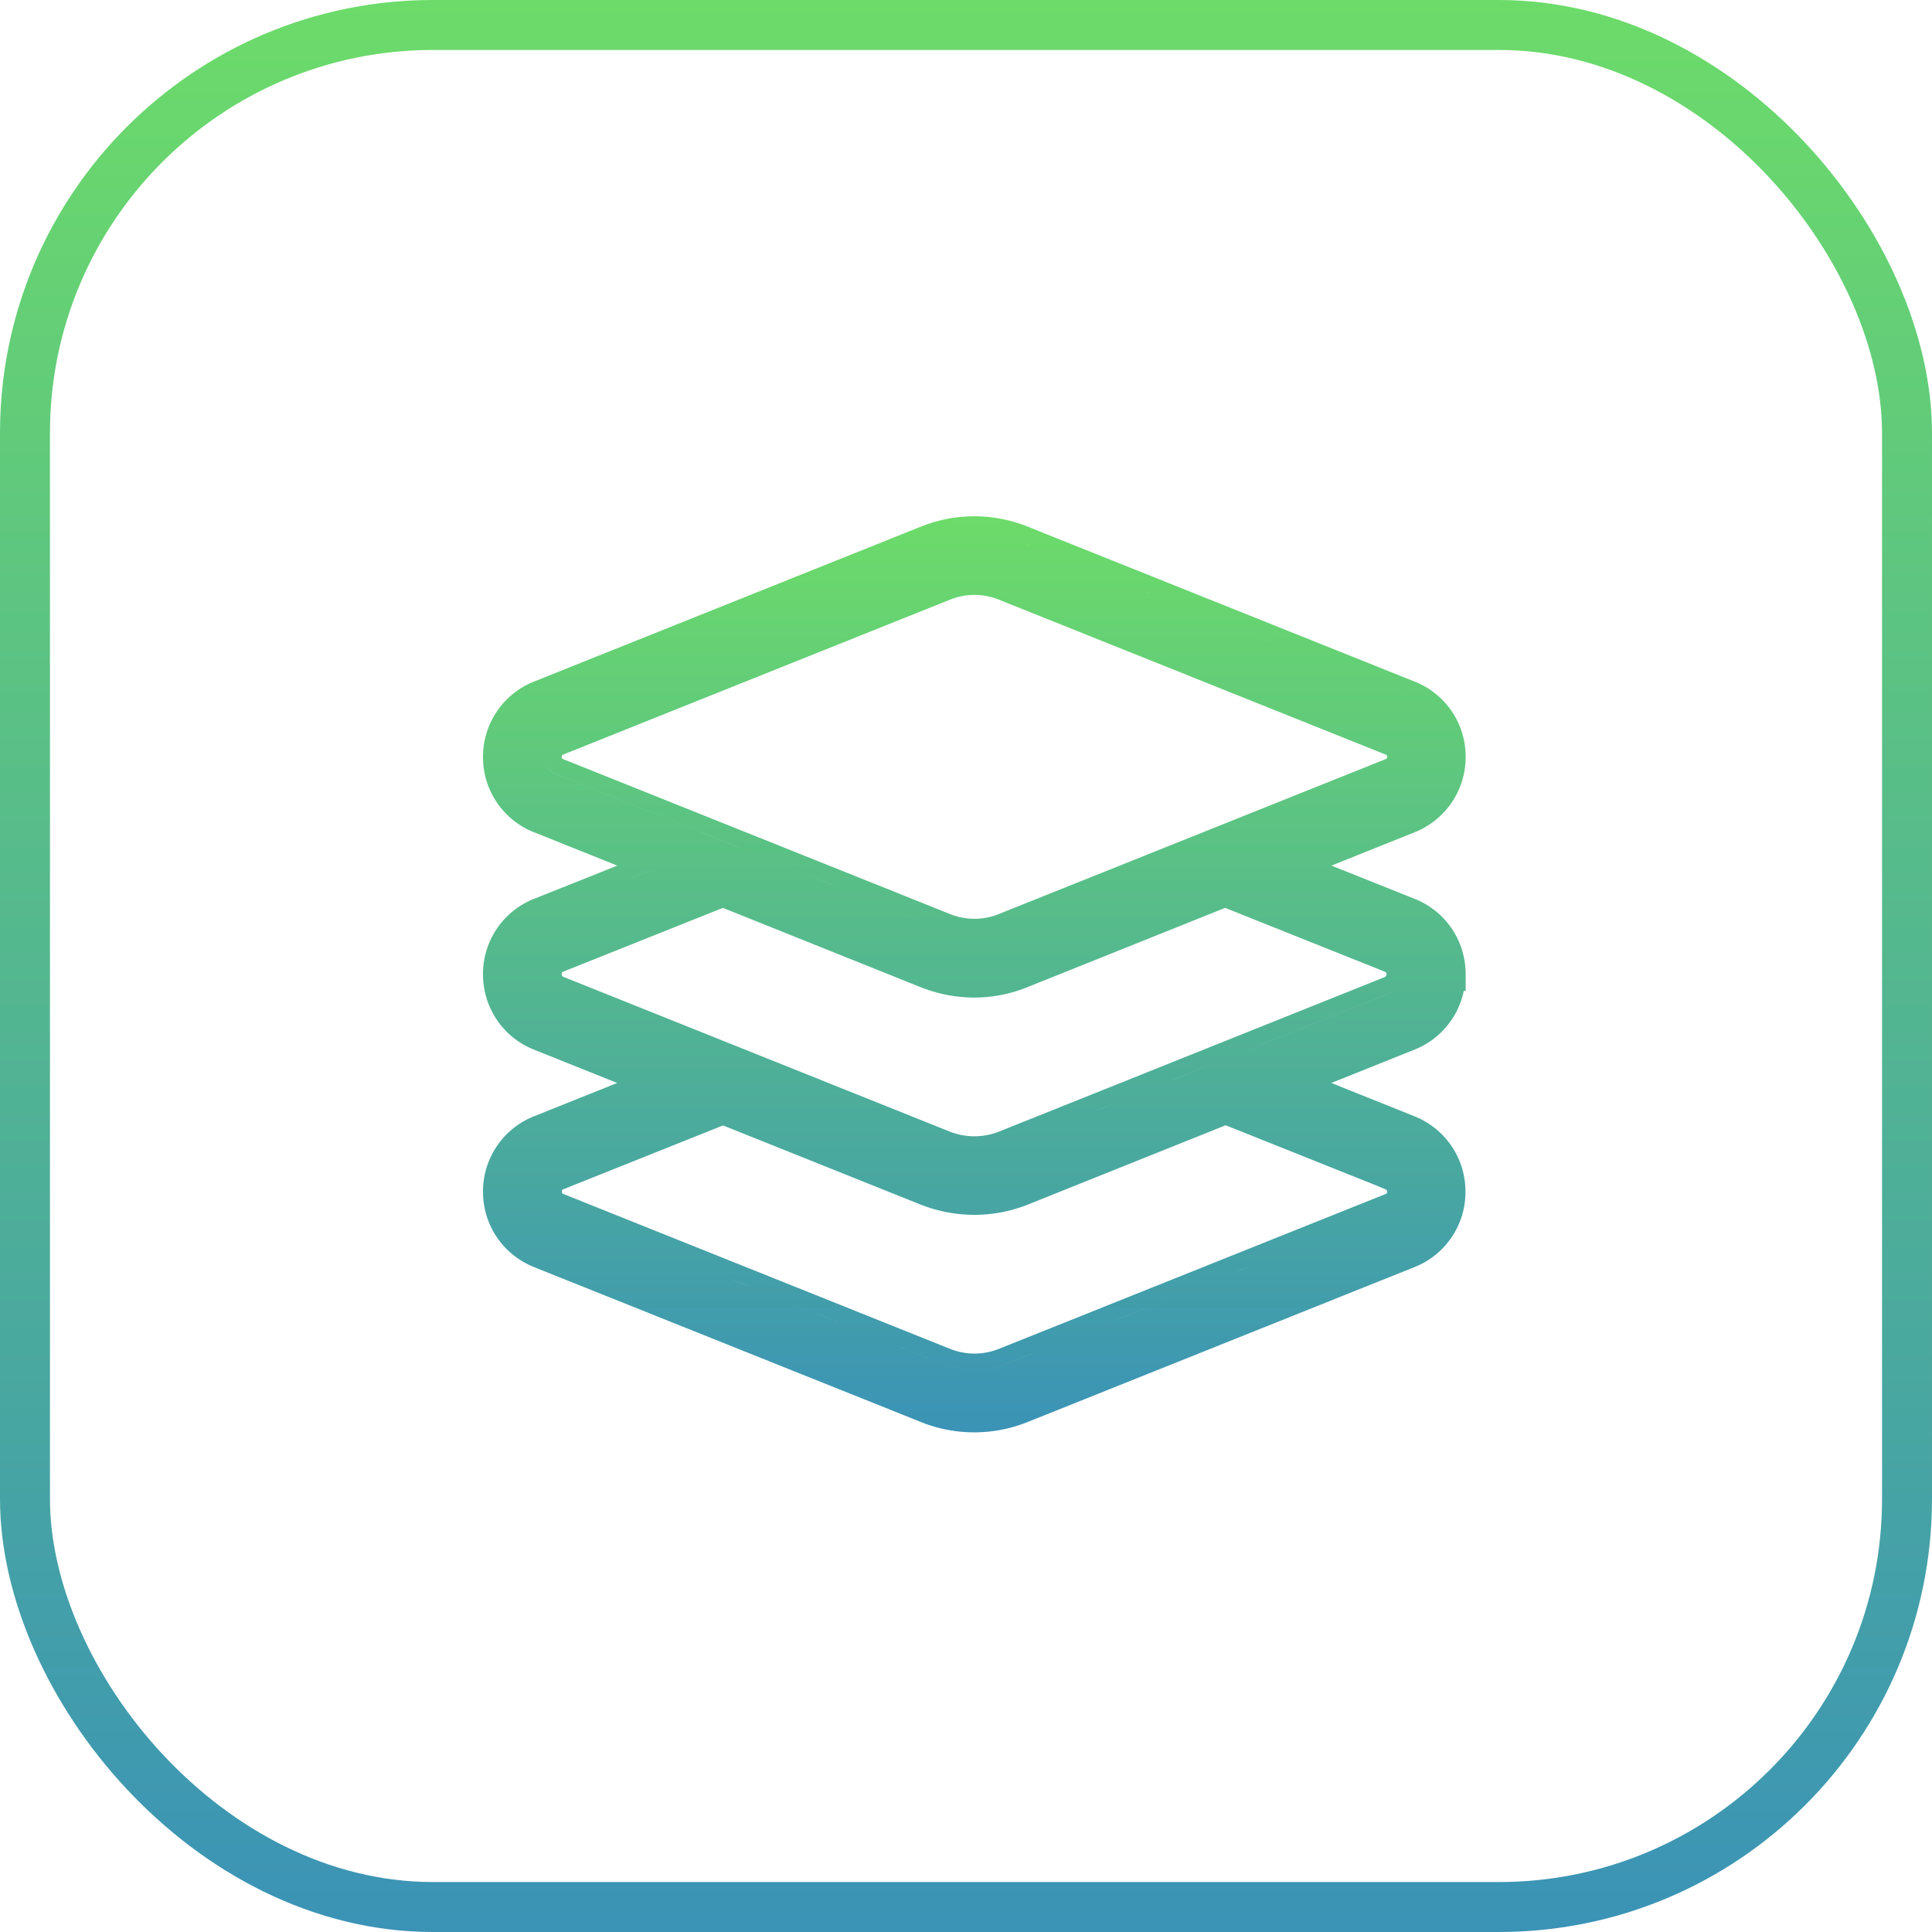
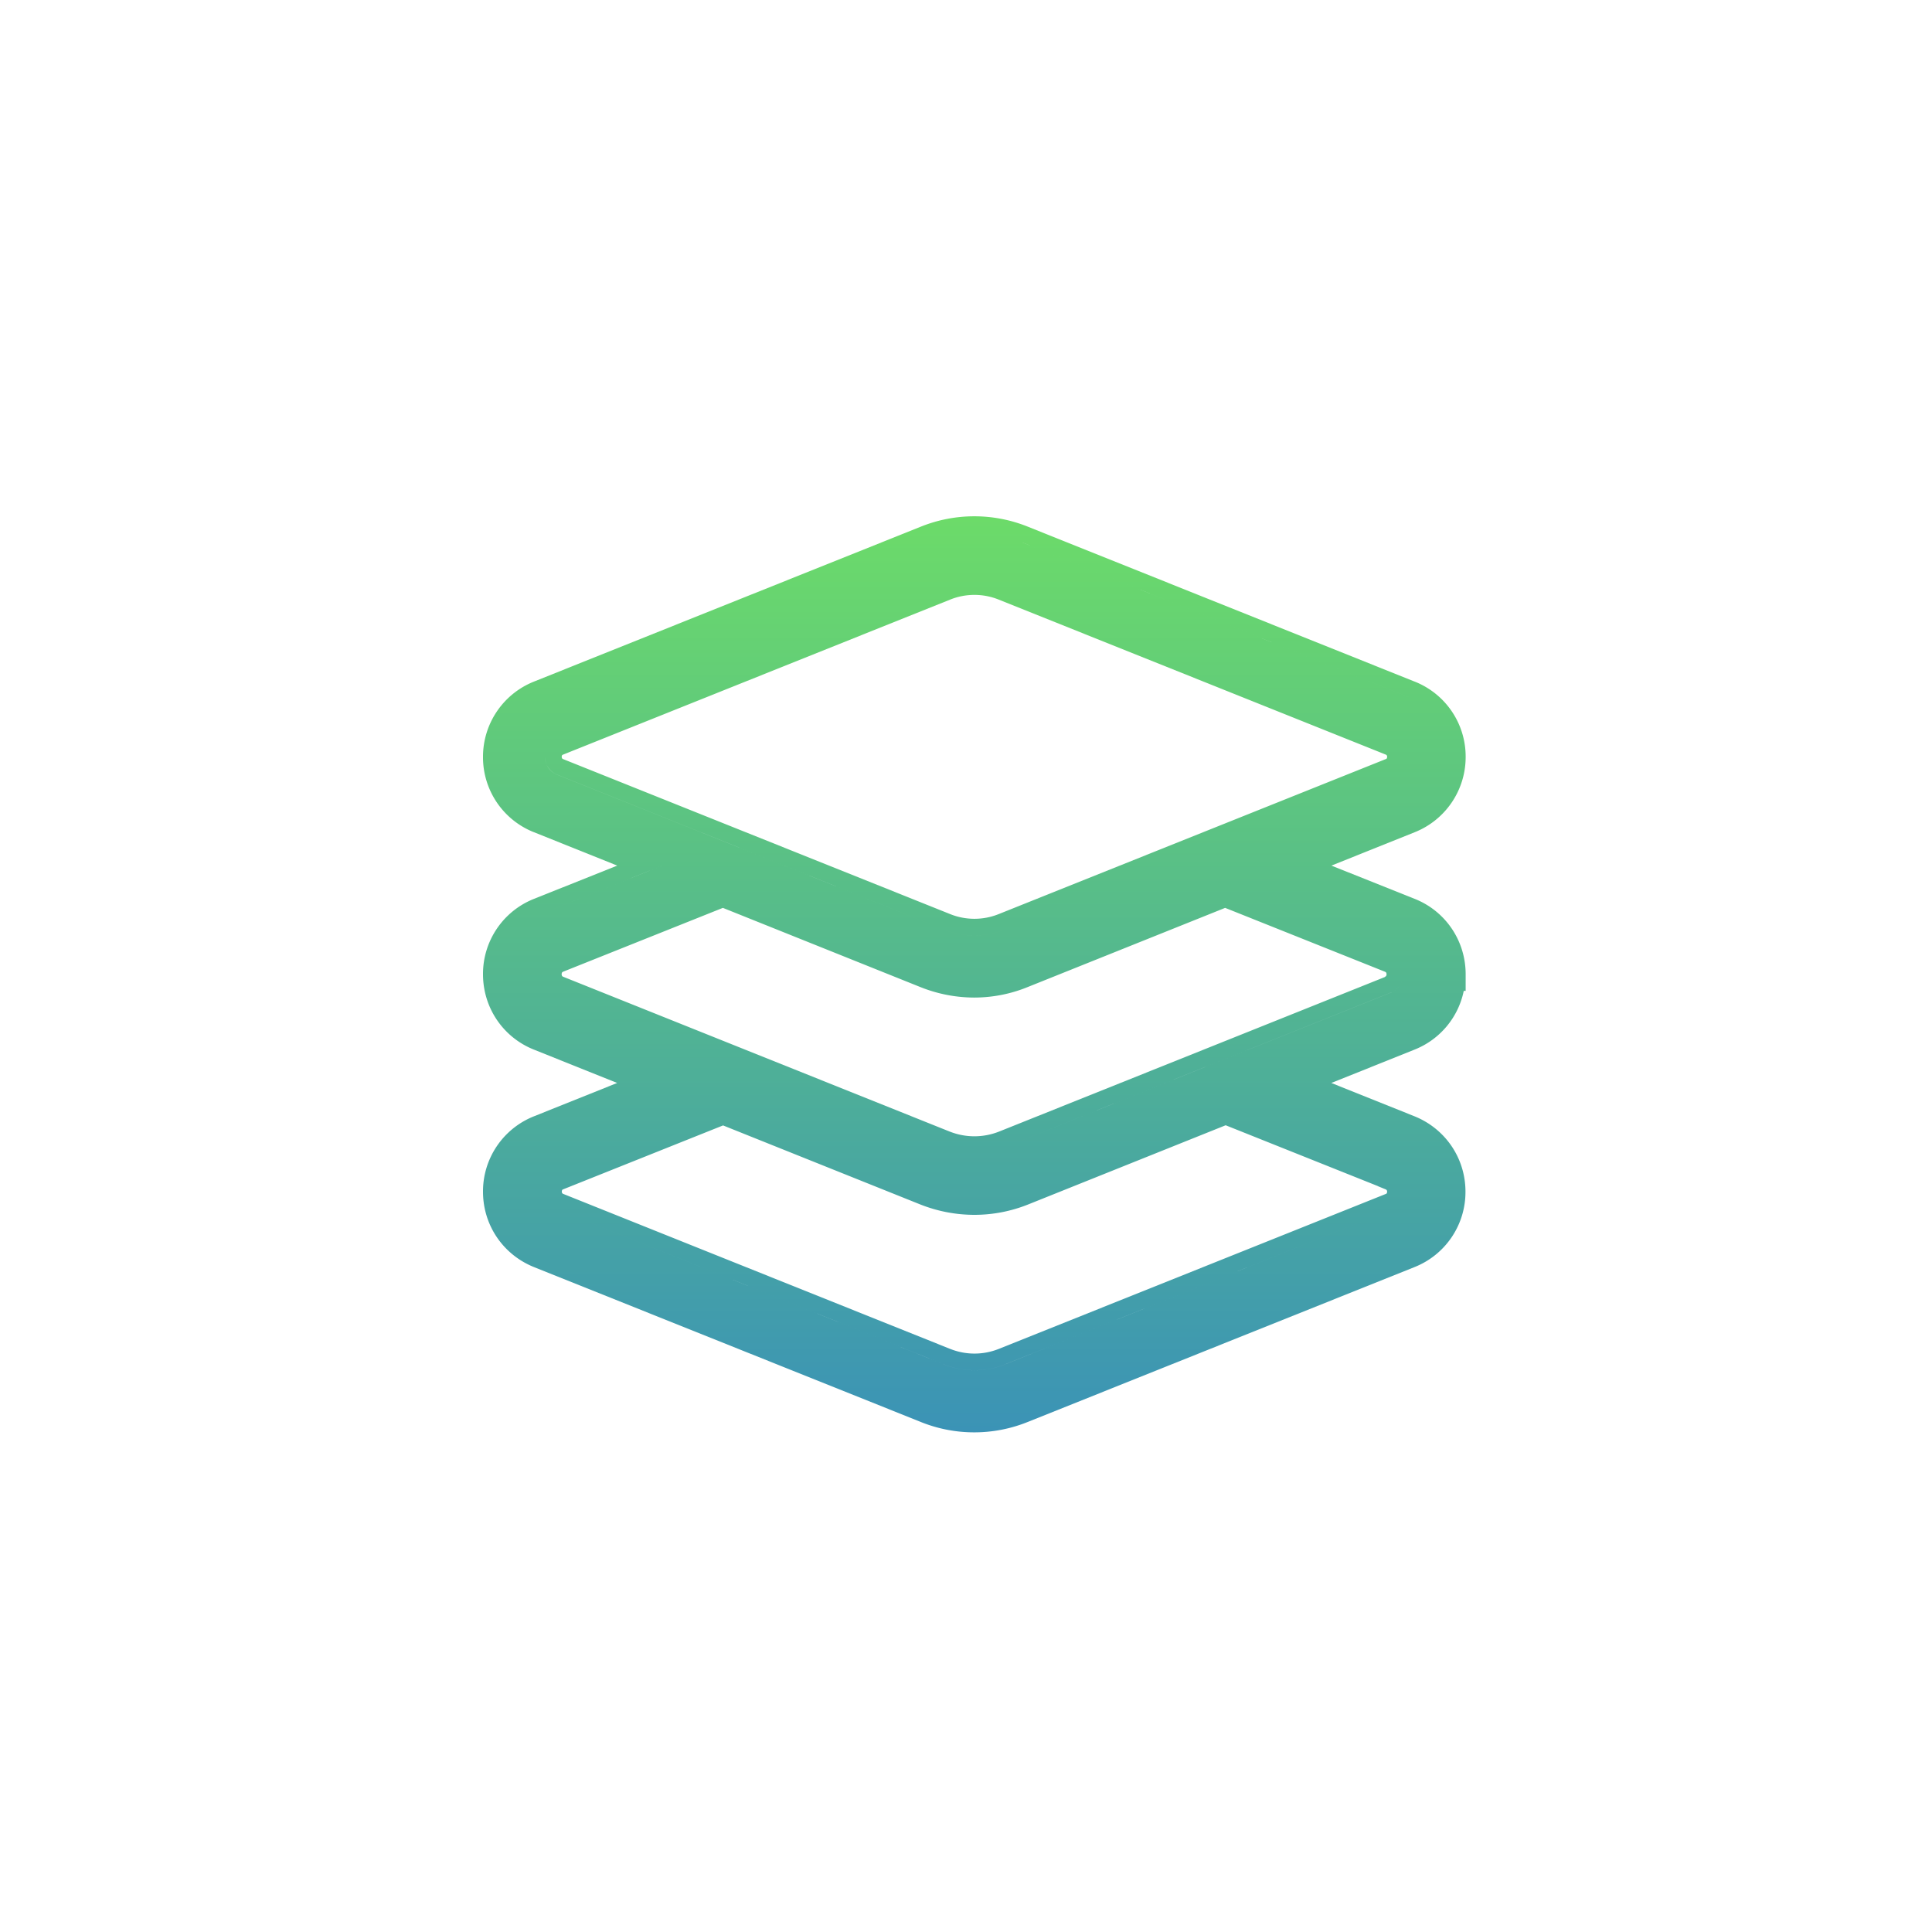
<svg xmlns="http://www.w3.org/2000/svg" width="116" height="116" fill="none">
-   <rect width="113" height="113" x="1.5" y="1.5" stroke="url(#a)" stroke-width="3" rx="24.5" />
  <path fill="url(#b)" fill-rule="evenodd" d="m77.247 65.023 7.318 2.933-7.318-2.933zM84.576 54.9l-7.329-2.926 7.329 2.926zm-.01-13.049-23.23-9.302a7.594 7.594 0 0 0-5.672 0l-23.23 9.303 23.23-9.303a7.594 7.594 0 0 1 5.672 0l23.23 9.302zM39.751 51.974 32.424 54.9l7.329-2.926zm-.01 13.049-7.318 2.933 7.318-2.933zm40.193 0 5-2.004a4.838 4.838 0 0 0 2.952-3.524H88v-1c0-2-1.196-3.783-3.054-4.524l-5.006-1.999 4.996-2.002A4.857 4.857 0 0 0 88 45.446a4.839 4.839 0 0 0-3.065-4.524h-.002L61.707 31.62a8.595 8.595 0 0 0-6.415 0l-23.228 9.302A4.857 4.857 0 0 0 29 45.446a4.839 4.839 0 0 0 3.064 4.524h.003l4.993 2.002-5.007 2A4.848 4.848 0 0 0 29 58.495c0 2 1.197 3.783 3.054 4.524l5 2.004-5 2.004A4.848 4.848 0 0 0 29 71.551c0 2.005 1.2 3.771 3.048 4.521l23.23 9.302.002.001a8.54 8.54 0 0 0 3.215.625 8.558 8.558 0 0 0 3.215-.625h.002l23.224-9.3a4.848 4.848 0 0 0 3.053-4.524c0-2.005-1.2-3.771-3.048-4.522l-5.006-2.006zM33.756 45.337c.001 0 .014-.014.057-.03L57.05 36a3.905 3.905 0 0 1 2.912 0l23.223 9.3h.002c.044.019.06.035.065.038a.08.08 0 0 1 .016.025.213.213 0 0 1 .019.08.24.24 0 0 1-.02.086.062.062 0 0 1-.012.019.165.165 0 0 1-.056.03l-23.237 9.306a3.904 3.904 0 0 1-2.912 0l-23.223-9.3h-.002c-.044-.019-.06-.035-.065-.038a.082.082 0 0 1-.016-.025.22.22 0 0 1-.019-.08.257.257 0 0 1 .02-.086.059.059 0 0 1 .011-.019zm-1.03.106c0 .18.056.796.723 1.069l23.23 9.302a4.91 4.91 0 0 0 3.654 0l23.23-9.302-23.23 9.302a4.904 4.904 0 0 1-3.654 0L33.45 46.51a1.139 1.139 0 0 1-.724-1.068zM73.59 67.562l9.138 3.652.002.006.453.185a.196.196 0 0 1 .067.04.08.08 0 0 1 .016.024.184.184 0 0 1 .016.051.224.224 0 0 1 .003.028.18.18 0 0 1-.004.035.244.244 0 0 1-.016.056.067.067 0 0 1-.012.02s-.012.013-.05.028l-23.23 9.302h-.002a3.933 3.933 0 0 1-2.923 0h-.002L33.834 71.69h-.003a.194.194 0 0 1-.064-.039.08.08 0 0 1-.017-.024.22.22 0 0 1-.019-.08l.004-.035a.24.24 0 0 1 .017-.056.064.064 0 0 1 .012-.02s.012-.012.05-.027l9.6-3.837L55.3 72.335l.011.004a8.844 8.844 0 0 0 3.191.602 8.69 8.69 0 0 0 3.211-.616l11.878-4.763zm-39.86 3.985zm22.947 10.371a4.93 4.93 0 0 0 3.665 0l23.23-9.302-23.23 9.303a4.932 4.932 0 0 1-3.665 0l-23.222-9.303 23.222 9.302zM32.735 71.634zm51.516-13.138zm-.086.448c-.071.18-.2.377-.431.524-.052.034-.11.064-.172.092l-.005.002-.03.013c.366-.149.548-.402.638-.631zm-.604.63L60.34 68.878a5.02 5.02 0 0 1-3.671 0l-23.222-9.302 23.222 9.302a5.02 5.02 0 0 0 3.671 0l23.222-9.302zm-21.875-.303.003-.001 11.87-4.76 9.59 3.832.002.001a.18.18 0 0 1 .062.037.088.088 0 0 1 .018.026.242.242 0 0 1 .02.084v.006c0 .002 0 .015-.004.034a.24.24 0 0 1-.016.056.082.082 0 0 1-.016.025.183.183 0 0 1-.064.037l.002.013-23.178 9.285-.004.001a4.02 4.02 0 0 1-2.933 0h-.003l-23.212-9.298-.002-.001a.183.183 0 0 1-.062-.037.087.087 0 0 1-.017-.026.242.242 0 0 1-.017-.056l-.004-.034c0-.002 0-.016.004-.035a.258.258 0 0 1 .017-.06.087.087 0 0 1 .017-.025.159.159 0 0 1 .054-.033l9.59-3.832 11.875 4.762.006.002a8.716 8.716 0 0 0 3.197.621c1.082 0 2.17-.203 3.205-.624z" clip-rule="evenodd" />
  <defs>
    <linearGradient id="a" x1="58" x2="58" y1="0" y2="116" gradientUnits="userSpaceOnUse">
      <stop stop-color="#6CDB69" />
      <stop offset="1" stop-color="#3B93B6" />
    </linearGradient>
    <linearGradient id="b" x1="58.5" x2="58.5" y1="31" y2="86" gradientUnits="userSpaceOnUse">
      <stop stop-color="#6CDB69" />
      <stop offset="1" stop-color="#3B93B6" />
    </linearGradient>
  </defs>
</svg>